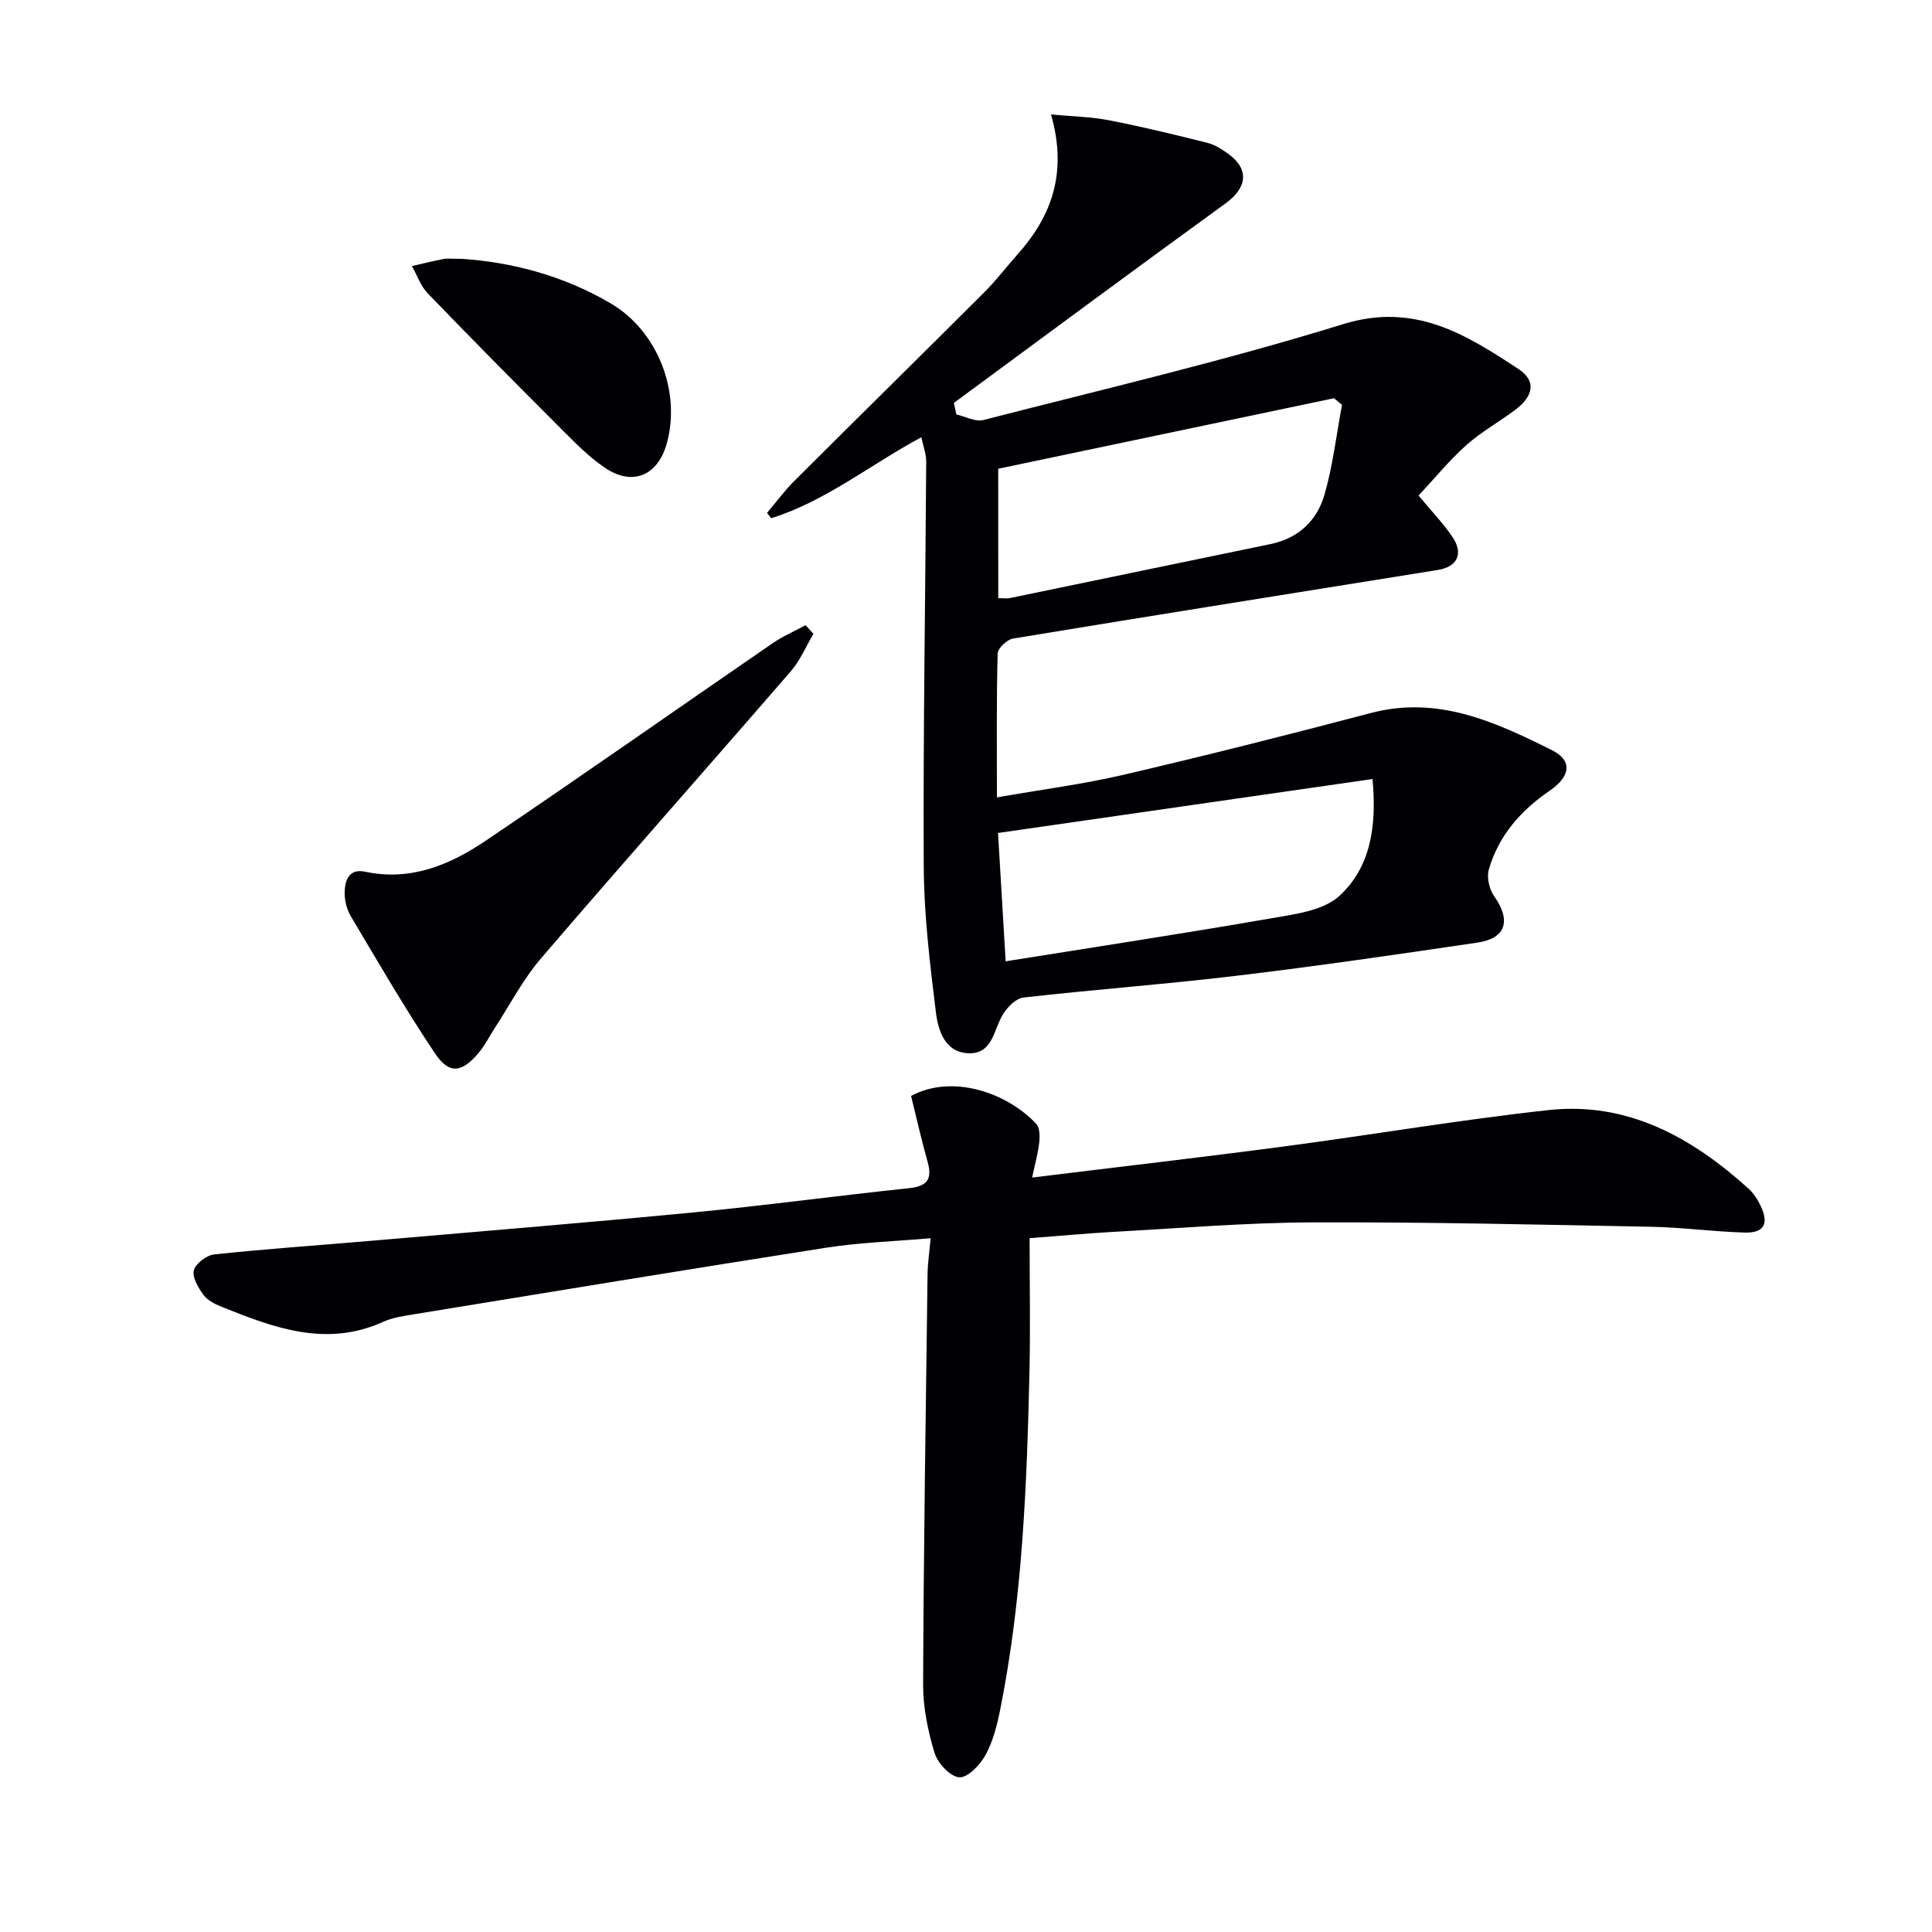
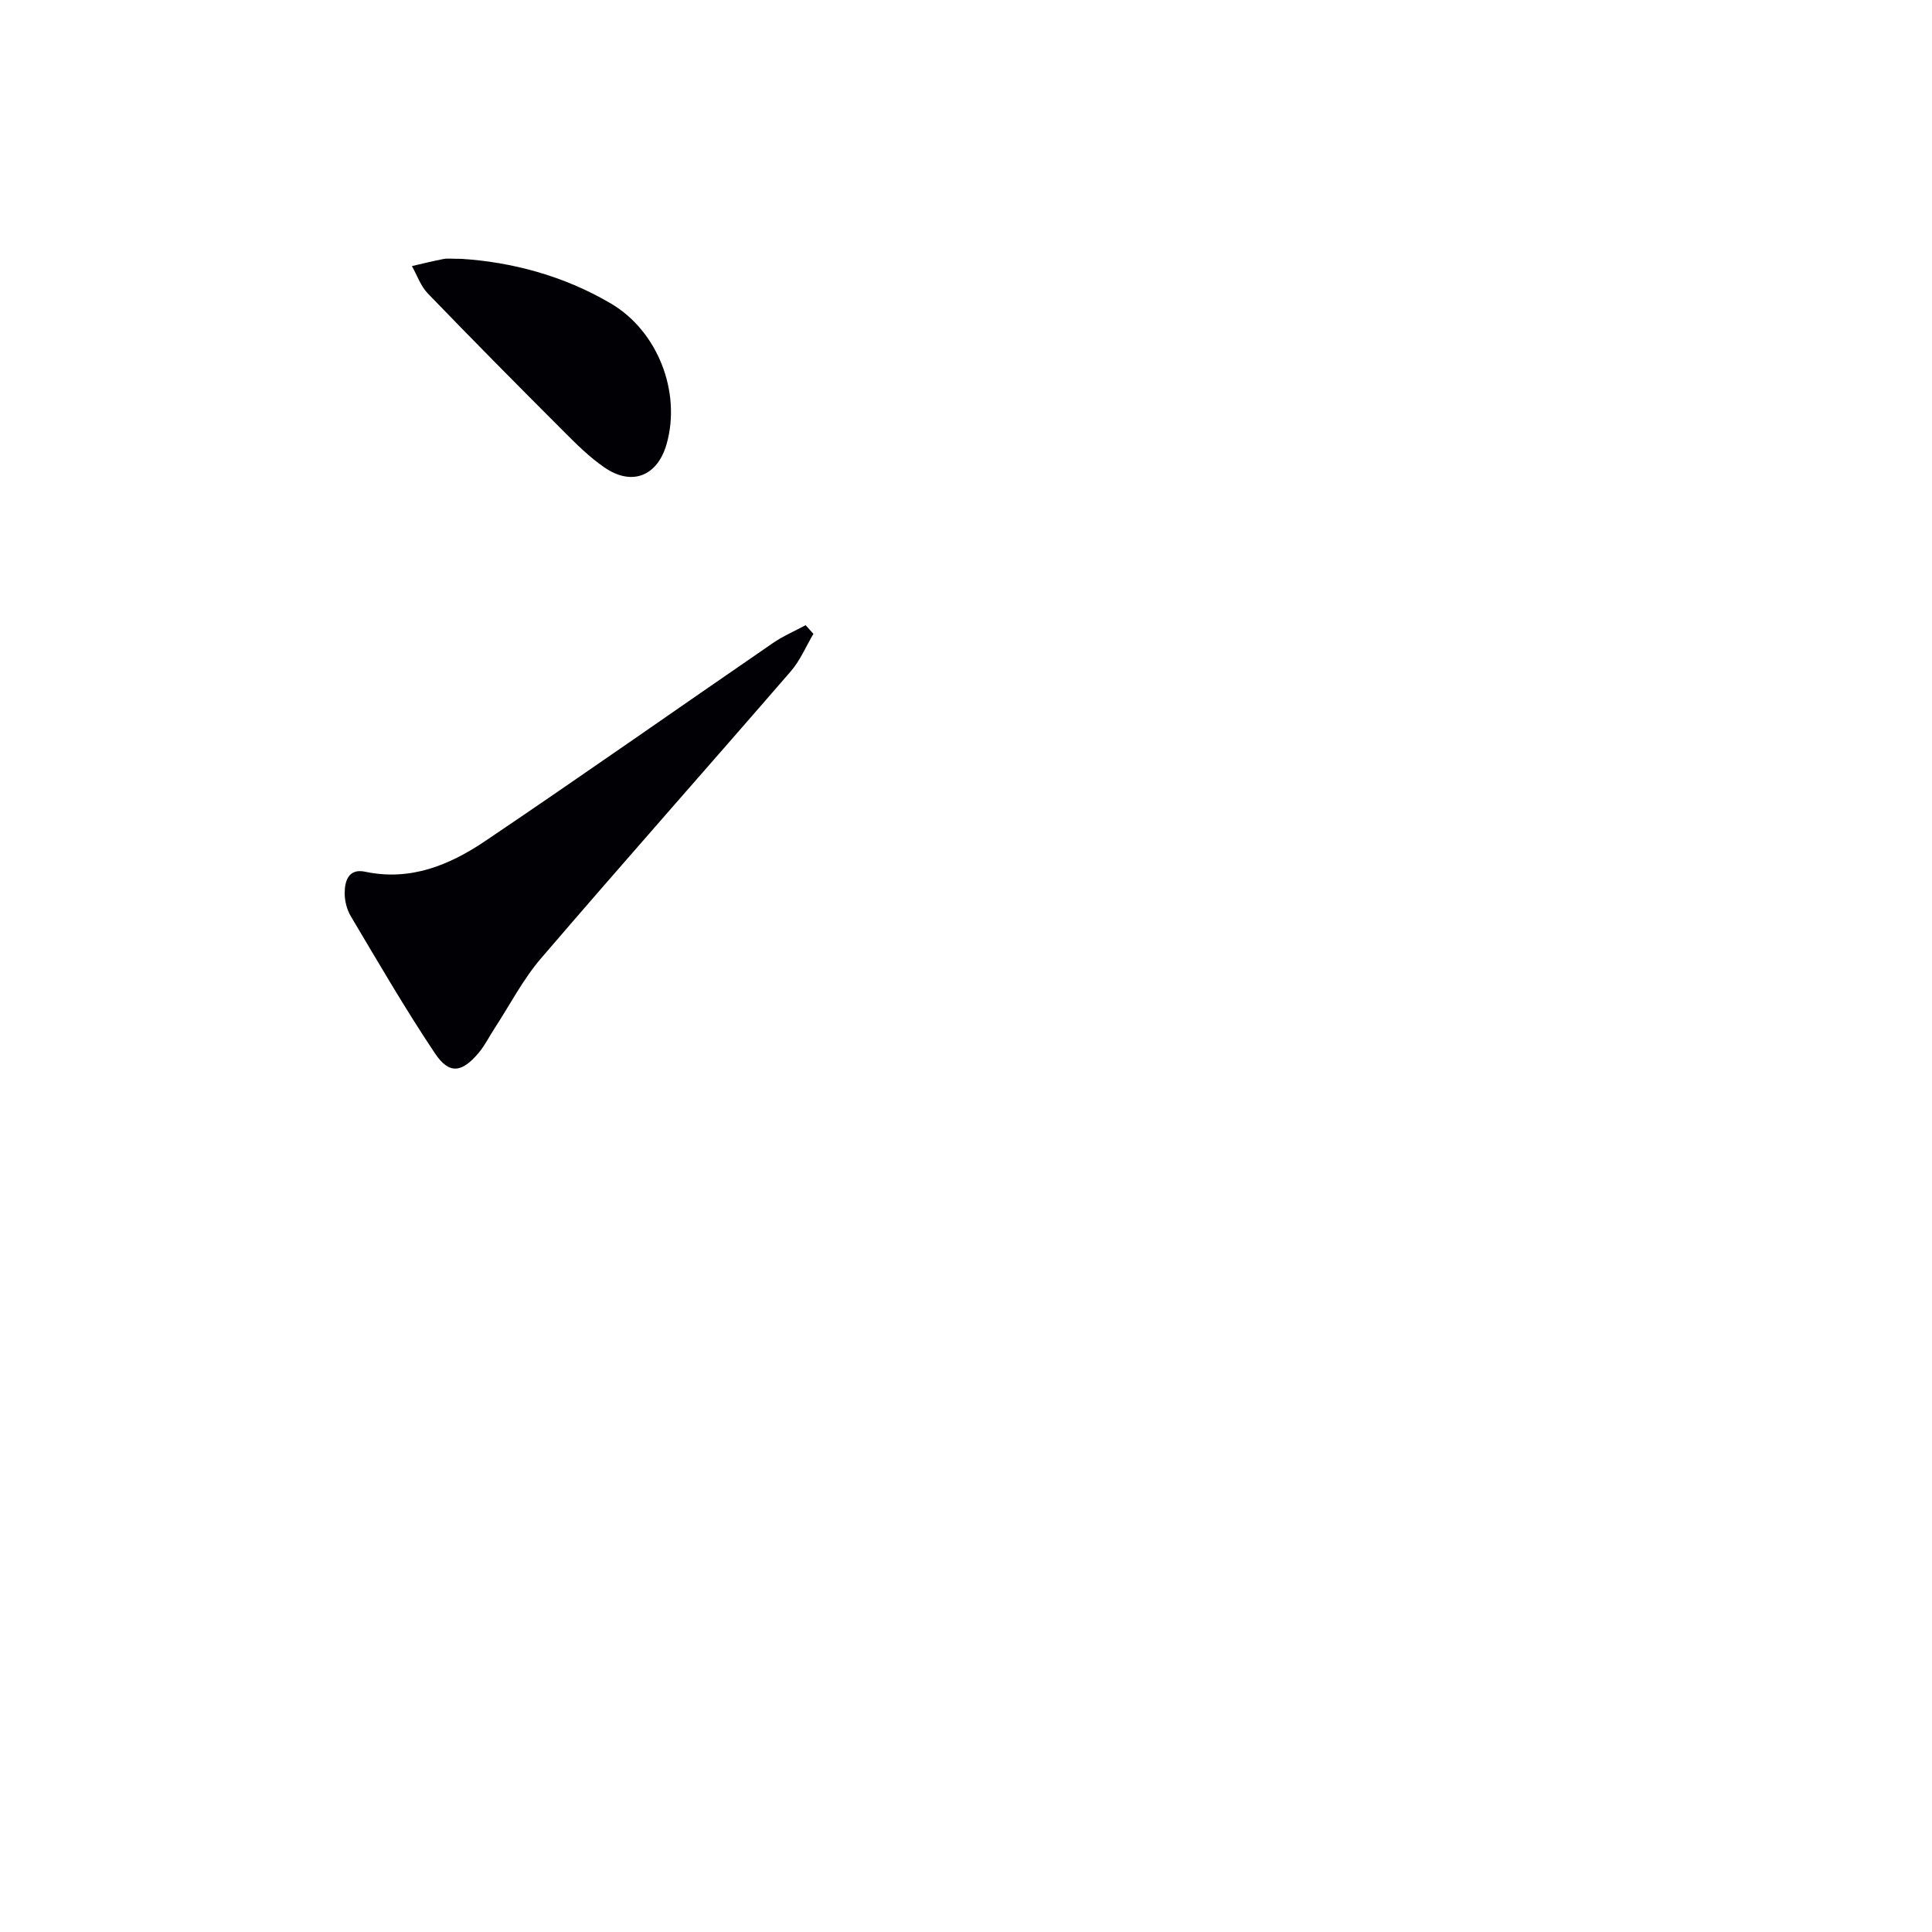
<svg xmlns="http://www.w3.org/2000/svg" enable-background="new 0 0 400 400" viewBox="0 0 400 400">
  <g fill="#010105">
-     <path d="m190.75 90.53c-10.61 5.7-19.82 13.25-31.08 16.76-.29-.36-.58-.73-.87-1.09 1.89-2.23 3.62-4.6 5.68-6.65 13.08-13.05 26.26-26.01 39.33-39.06 2.47-2.46 4.58-5.27 6.91-7.88 7.09-7.96 10.3-16.96 6.88-28.92 4.52.43 8.36.5 12.07 1.22 6.81 1.33 13.57 2.97 20.3 4.66 1.56.39 3.05 1.35 4.37 2.31 4.38 3.19 3.84 7.02-.6 10.23-18.83 13.65-37.51 27.51-56.24 41.3.17.8.34 1.6.5 2.4 1.88.42 3.94 1.58 5.6 1.15 24.89-6.4 49.96-12.26 74.49-19.85 14.78-4.57 25.38 2.11 36.29 9.29 3.75 2.47 3.12 5.62-.71 8.49-3.33 2.49-7.03 4.54-10.11 7.29-3.54 3.17-6.58 6.91-9.86 10.42 2.7 3.26 5.12 5.76 7.03 8.6 2.31 3.42 1.01 6.15-3.02 6.8-29.33 4.72-58.67 9.37-87.98 14.21-1.25.21-3.15 2.01-3.18 3.11-.25 9.64-.15 19.28-.15 29.77 9.11-1.6 17.77-2.71 26.23-4.68 17.13-4 34.19-8.31 51.2-12.79 13.85-3.65 25.74 1.84 37.47 7.69 4.3 2.14 3.91 5.42-.51 8.44-5.97 4.08-10.51 9.28-12.54 16.25-.48 1.63.08 4.1 1.09 5.53 3.55 5.03 2.51 8.75-3.47 9.63-16.59 2.45-33.2 4.87-49.85 6.86-14.68 1.76-29.43 2.84-44.12 4.51-1.57.18-3.38 2.01-4.29 3.55-1.89 3.15-2.1 8.1-6.98 7.99-4.99-.11-6.4-4.7-6.87-8.54-1.23-10.01-2.46-20.1-2.51-30.16-.14-27.92.35-55.85.51-83.78.02-1.58-.61-3.16-1.01-5.06zm93.41 70.76c-26.41 3.81-51.94 7.49-77.53 11.17.52 8.77 1.02 17.17 1.58 26.57 18.73-3 36.76-5.74 54.72-8.86 4.98-.87 10.96-1.57 14.36-4.67 6.54-5.97 7.78-14.6 6.87-24.21zm-77.48-37.45c1.13 0 1.8.11 2.43-.02 17.98-3.71 35.94-7.47 53.92-11.17 5.8-1.19 9.64-4.87 11.18-10.2 1.75-6.06 2.47-12.41 3.64-18.63-.55-.46-1.11-.92-1.66-1.37-23.05 4.84-46.1 9.68-69.52 14.6.01 8.41.01 17.33.01 26.79z" />
-     <path d="m213.17 256.35c0 9.46.17 18.57-.03 27.67-.54 23.44-1.44 46.86-6.06 69.94-.65 3.23-1.49 6.57-3.05 9.42-1.12 2.04-3.71 4.73-5.43 4.59-1.9-.15-4.48-2.94-5.12-5.08-1.38-4.55-2.38-9.43-2.36-14.17.11-28.3.55-56.6.92-84.9.03-2.27.38-4.54.64-7.46-7.57.66-14.65.88-21.59 1.96-28.51 4.45-56.98 9.16-85.47 13.8-2.12.35-4.34.67-6.27 1.54-11.82 5.37-22.7 1.23-33.56-3.14-1.36-.55-2.87-1.32-3.68-2.45-1.07-1.48-2.35-3.63-1.97-5.07.37-1.41 2.64-3.12 4.22-3.29 10.74-1.14 21.52-1.87 32.28-2.8 22.34-1.93 44.7-3.75 67.02-5.9 14.87-1.43 29.69-3.45 44.55-5.01 3.81-.4 4.85-1.9 3.83-5.5-1.29-4.55-2.31-9.17-3.41-13.6 8.54-4.59 19.85-.69 25.91 5.78.75.8.76 2.57.62 3.84-.23 2.2-.85 4.35-1.47 7.28 18.04-2.22 35.15-4.19 52.22-6.45 18.25-2.41 36.43-5.53 54.72-7.52 16.35-1.78 29.64 5.65 41.38 16.26 1.08.97 1.92 2.32 2.55 3.65 1.71 3.63.67 5.56-3.32 5.45-6.48-.18-12.93-1.08-19.41-1.2-23.42-.45-46.84-1-70.27-.91-13.78.06-27.57 1.24-41.35 1.98-5.13.3-10.26.78-17.04 1.29z" />
    <path d="m168.41 131.23c-1.54 2.6-2.73 5.5-4.68 7.75-17.19 19.86-34.62 39.5-51.72 59.44-3.75 4.37-6.45 9.64-9.62 14.5-1.09 1.66-1.98 3.49-3.24 5-3.51 4.21-6.15 4.58-9.1.16-6.16-9.2-11.72-18.81-17.39-28.33-.82-1.37-1.29-3.15-1.3-4.75-.01-2.62.81-5.25 4.24-4.52 9.39 1.99 17.5-1.39 24.87-6.36 19.96-13.46 39.66-27.32 59.5-40.95 2.12-1.46 4.54-2.5 6.82-3.73.54.59 1.08 1.19 1.62 1.79z" />
    <path d="m95.54 53.59c10.22.65 21.08 3.42 30.99 9.28 9.62 5.69 14.5 18.2 11.52 28.94-1.86 6.72-7.15 8.92-12.88 4.99-3.13-2.14-5.88-4.89-8.57-7.59-9.42-9.42-18.79-18.88-28.04-28.47-1.47-1.52-2.2-3.75-3.28-5.65 2.18-.5 4.36-1.05 6.55-1.47.8-.16 1.65-.03 3.71-.03z" />
  </g>
</svg>